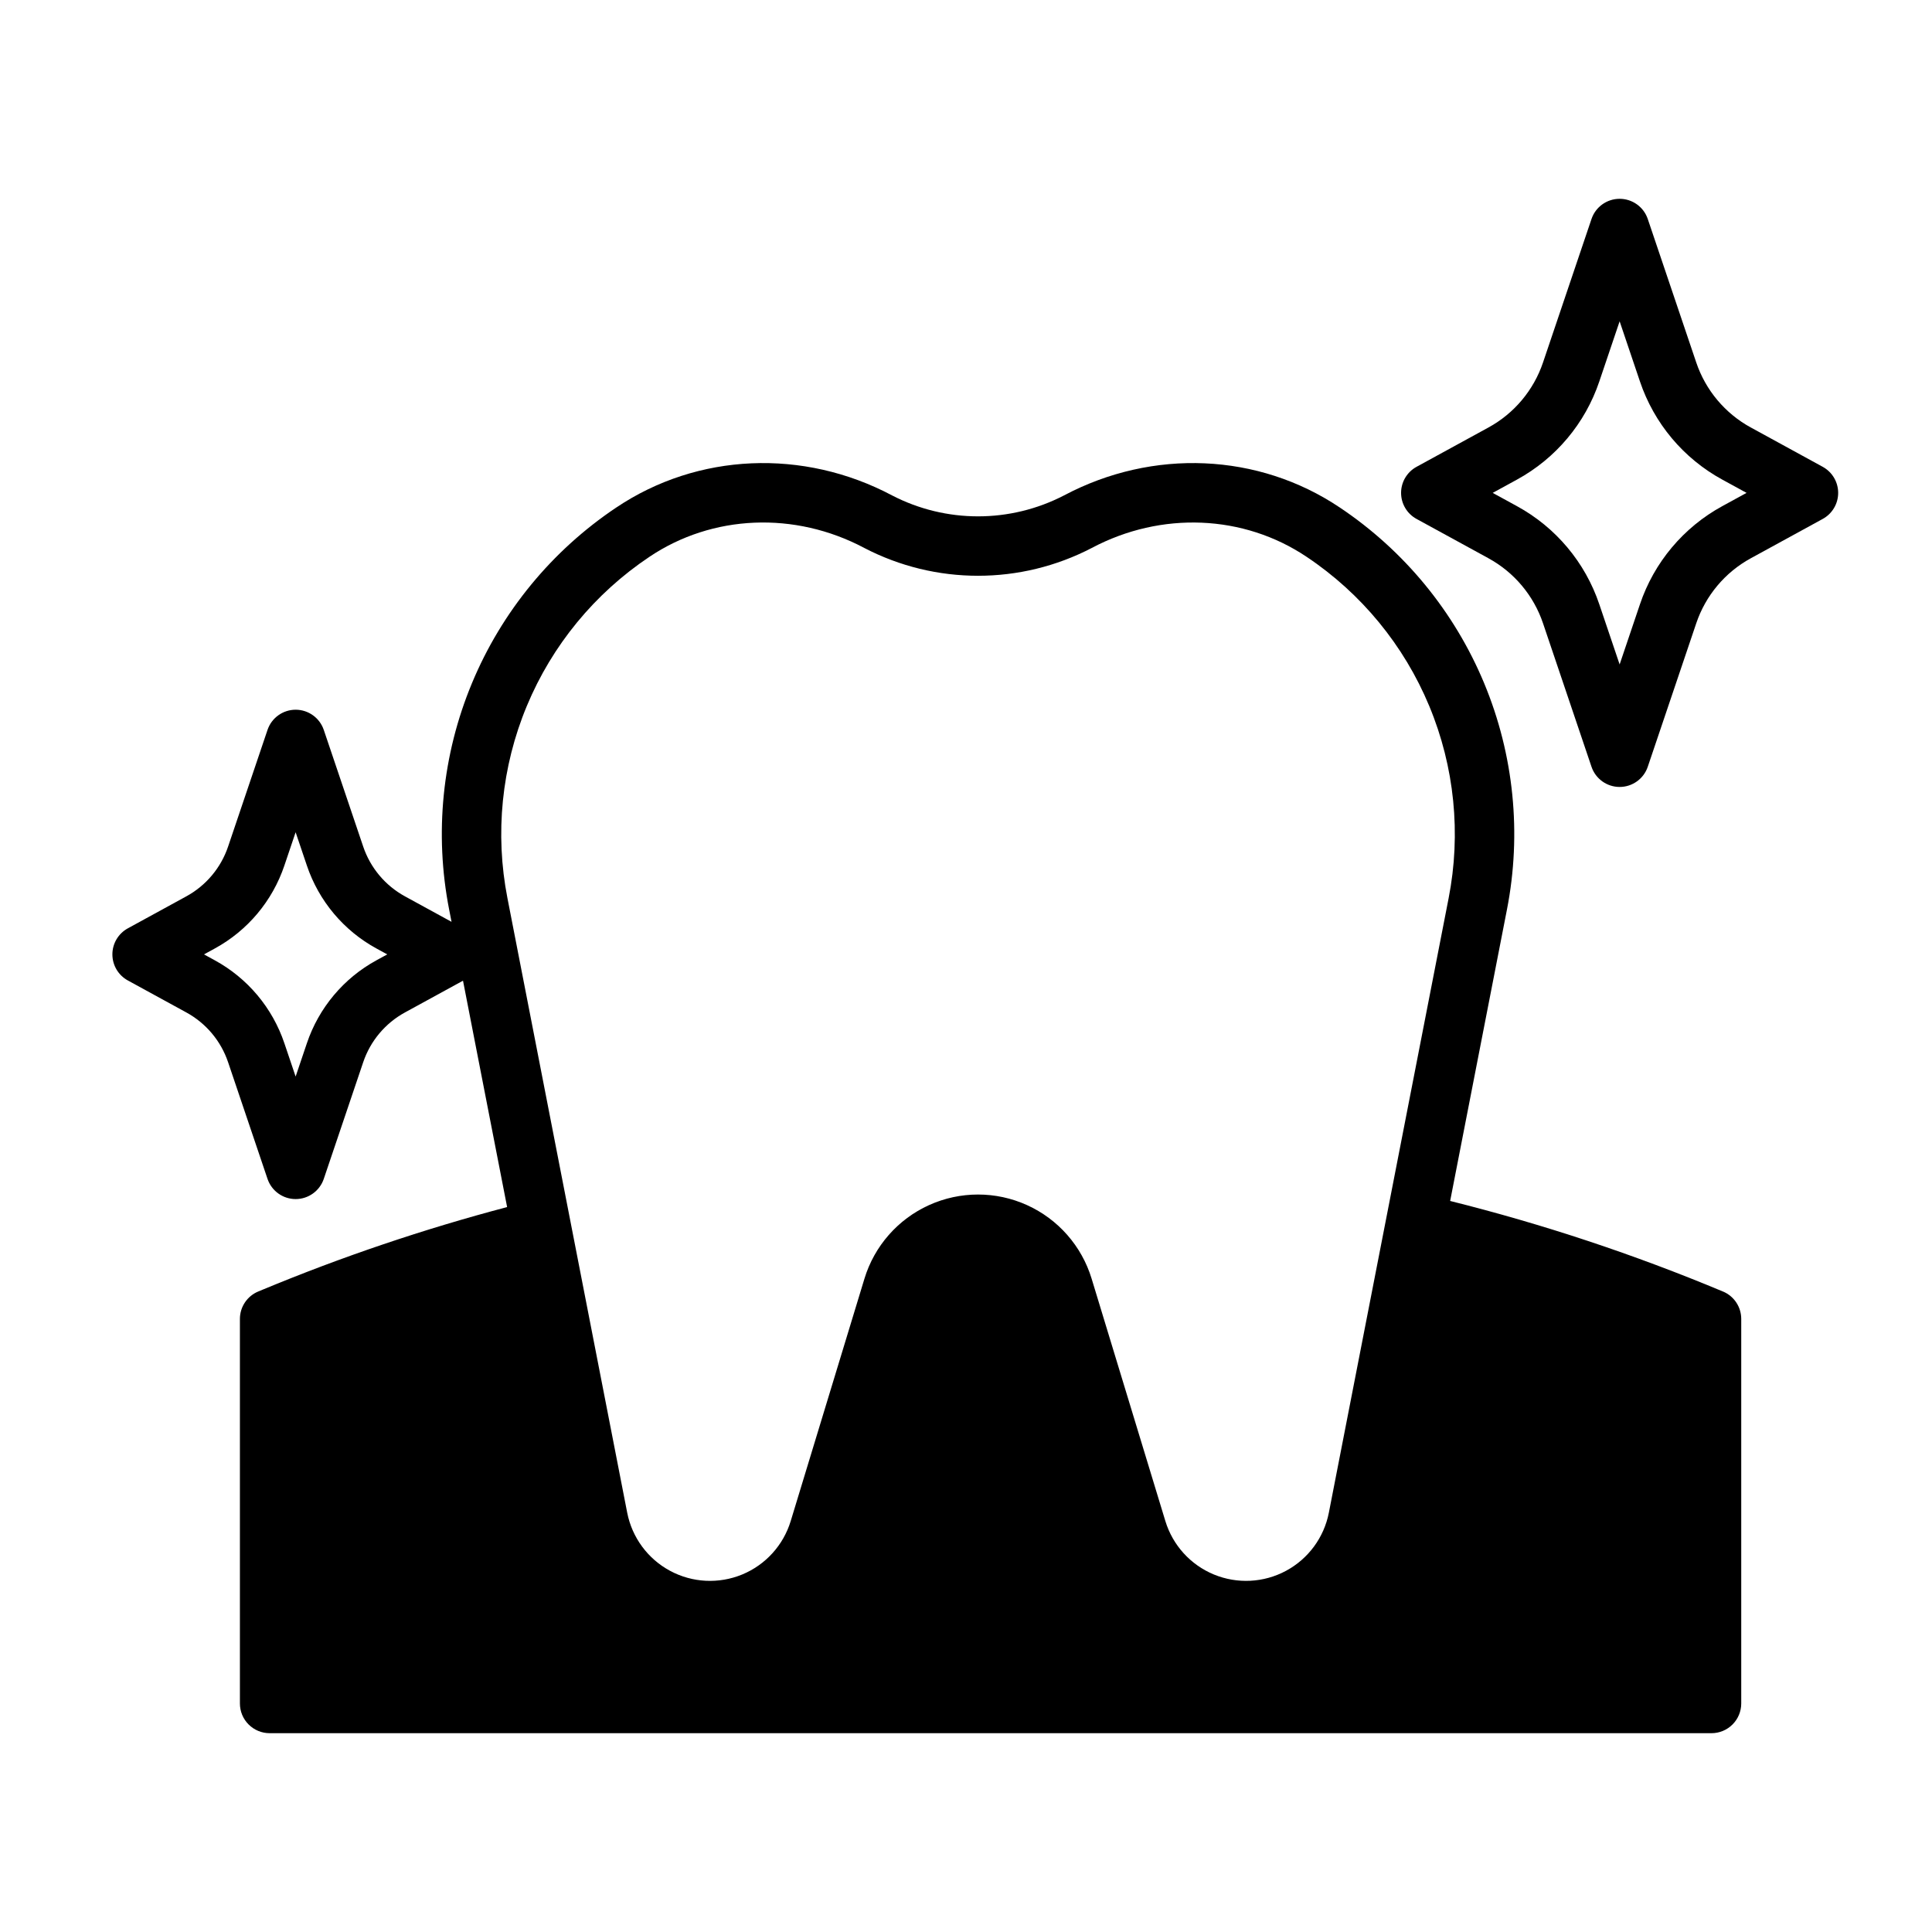
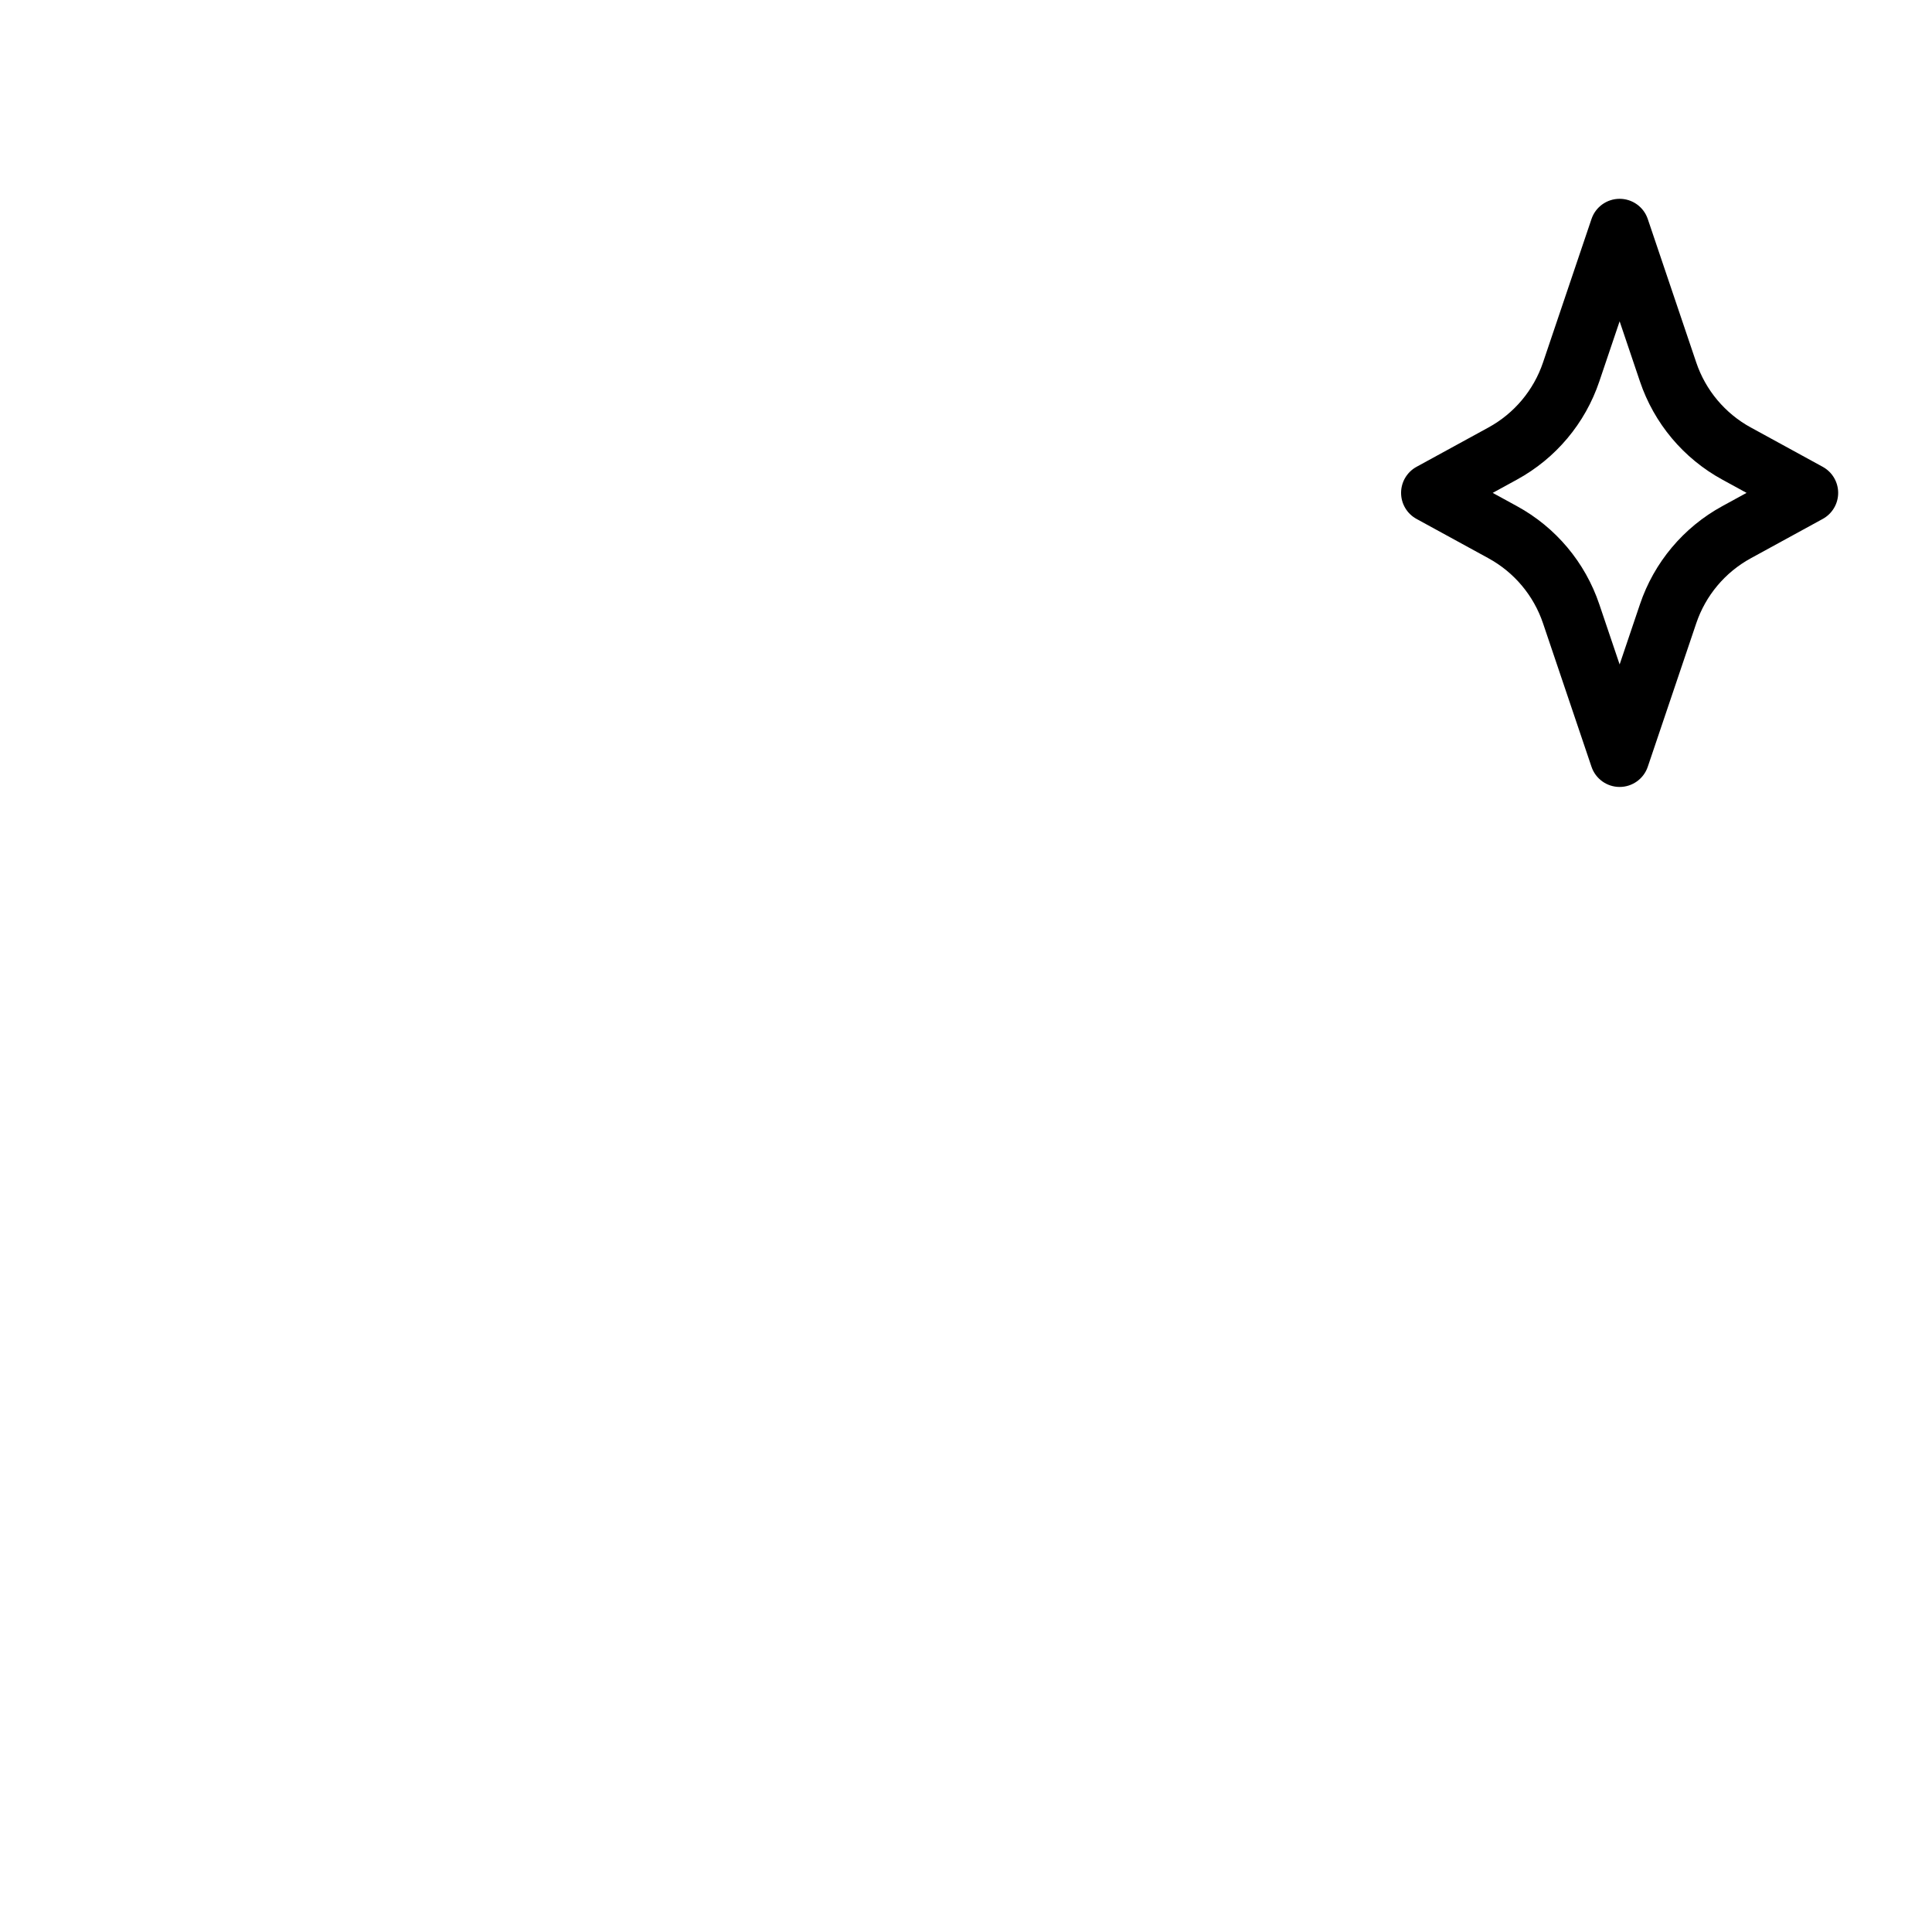
<svg xmlns="http://www.w3.org/2000/svg" fill="#000000" width="800px" height="800px" version="1.1" viewBox="144 144 512 512">
  <g>
-     <path d="m600.61 486.27c-23.461-9.816-47.633-17.84-72.305-24.004l15.051-77.219c3.945-20.148 1.848-41.016-6.035-59.977-7.883-18.961-21.195-35.164-38.266-46.578-21.539-14.457-49.535-15.688-73.07-3.203h-0.004c-14.293 7.398-31.285 7.398-45.578 0-23.535-12.484-51.535-11.254-73.07 3.203h-0.004c-17.066 11.414-30.383 27.617-38.266 46.578-7.883 18.957-9.98 39.824-6.035 59.977l0.633 3.246-12.332-6.746c-5.227-2.852-9.184-7.57-11.082-13.211l-10.441-30.898c-1.082-3.199-4.082-5.356-7.457-5.356-3.379 0-6.379 2.156-7.457 5.356l-10.441 30.898c-1.898 5.641-5.859 10.359-11.086 13.211l-15.484 8.469c-2.527 1.383-4.098 4.031-4.098 6.906 0 2.879 1.57 5.527 4.098 6.91l15.484 8.469c5.227 2.852 9.188 7.57 11.086 13.211l10.441 30.898c1.078 3.199 4.078 5.356 7.457 5.356 3.375 0 6.375-2.156 7.457-5.356l10.441-30.898c1.898-5.641 5.856-10.359 11.082-13.211l15.371-8.406 11.691 59.992 0.004-0.004c-22.082 5.828-43.742 13.148-64.832 21.91l-1.133 0.469c-2.938 1.219-4.852 4.09-4.852 7.269v101.91-0.004c0 2.09 0.828 4.094 2.305 5.566 1.477 1.477 3.481 2.309 5.566 2.309h382.12c2.09 0 4.09-0.832 5.566-2.309 1.477-1.473 2.309-3.477 2.309-5.566v-101.91c0-3.176-1.906-6.039-4.836-7.262zm-356.84-87.785c-8.695 4.746-15.281 12.598-18.445 21.988l-2.981 8.824-2.981-8.824c-3.164-9.391-9.75-17.242-18.449-21.988l-2.856-1.562 2.859-1.562h-0.004c8.699-4.742 15.285-12.594 18.449-21.984l2.981-8.824 2.981 8.824c3.164 9.391 9.75 17.242 18.445 21.984l2.859 1.562zm72.328-106.92c16.711-11.219 38.52-12.125 56.918-2.367l0.004 0.004c18.906 9.844 41.43 9.844 60.336 0 18.395-9.758 40.207-8.852 56.918 2.367 14.496 9.688 25.801 23.445 32.496 39.543 6.695 16.098 8.477 33.816 5.129 50.926l-31.738 162.83c-1.281 6.578-5.445 12.234-11.348 15.41-5.898 3.176-12.914 3.535-19.109 0.984-6.195-2.555-10.918-7.754-12.871-14.164l-19.539-64.227c-2.633-8.664-8.875-15.773-17.125-19.508s-17.711-3.734-25.961 0-14.492 10.844-17.125 19.508l-19.539 64.227c-1.953 6.41-6.676 11.609-12.871 14.164-6.195 2.551-13.211 2.191-19.109-0.984-5.902-3.176-10.066-8.832-11.352-15.41l-31.734-162.84c-3.348-17.109-1.566-34.824 5.129-50.922 6.695-16.098 18-29.855 32.496-39.543z" />
    <path d="m627.04 267.71-19.043-10.418-0.004 0.004c-6.824-3.727-11.996-9.887-14.477-17.258l-12.84-38c-1.082-3.199-4.082-5.352-7.457-5.352s-6.379 2.152-7.457 5.352l-12.84 38c-2.481 7.367-7.652 13.531-14.48 17.258l-19.043 10.414c-2.527 1.383-4.098 4.027-4.098 6.906 0 2.879 1.57 5.527 4.098 6.906l19.047 10.414-0.004 0.004c6.828 3.723 12 9.887 14.48 17.258l12.84 38c1.078 3.199 4.082 5.352 7.457 5.352s6.375-2.152 7.457-5.352l12.84-38c2.481-7.371 7.652-13.535 14.477-17.258l19.047-10.418c2.523-1.379 4.094-4.027 4.094-6.906 0-2.875-1.57-5.523-4.094-6.906zm-26.602 10.418c-10.297 5.617-18.098 14.914-21.84 26.031l-5.379 15.926-5.383-15.926c-3.742-11.117-11.539-20.414-21.84-26.031l-6.418-3.508 6.418-3.512c10.301-5.621 18.098-14.914 21.84-26.031l5.383-15.926 5.379 15.926c3.746 11.117 11.543 20.414 21.84 26.031l6.418 3.508z" />
  </g>
</svg>